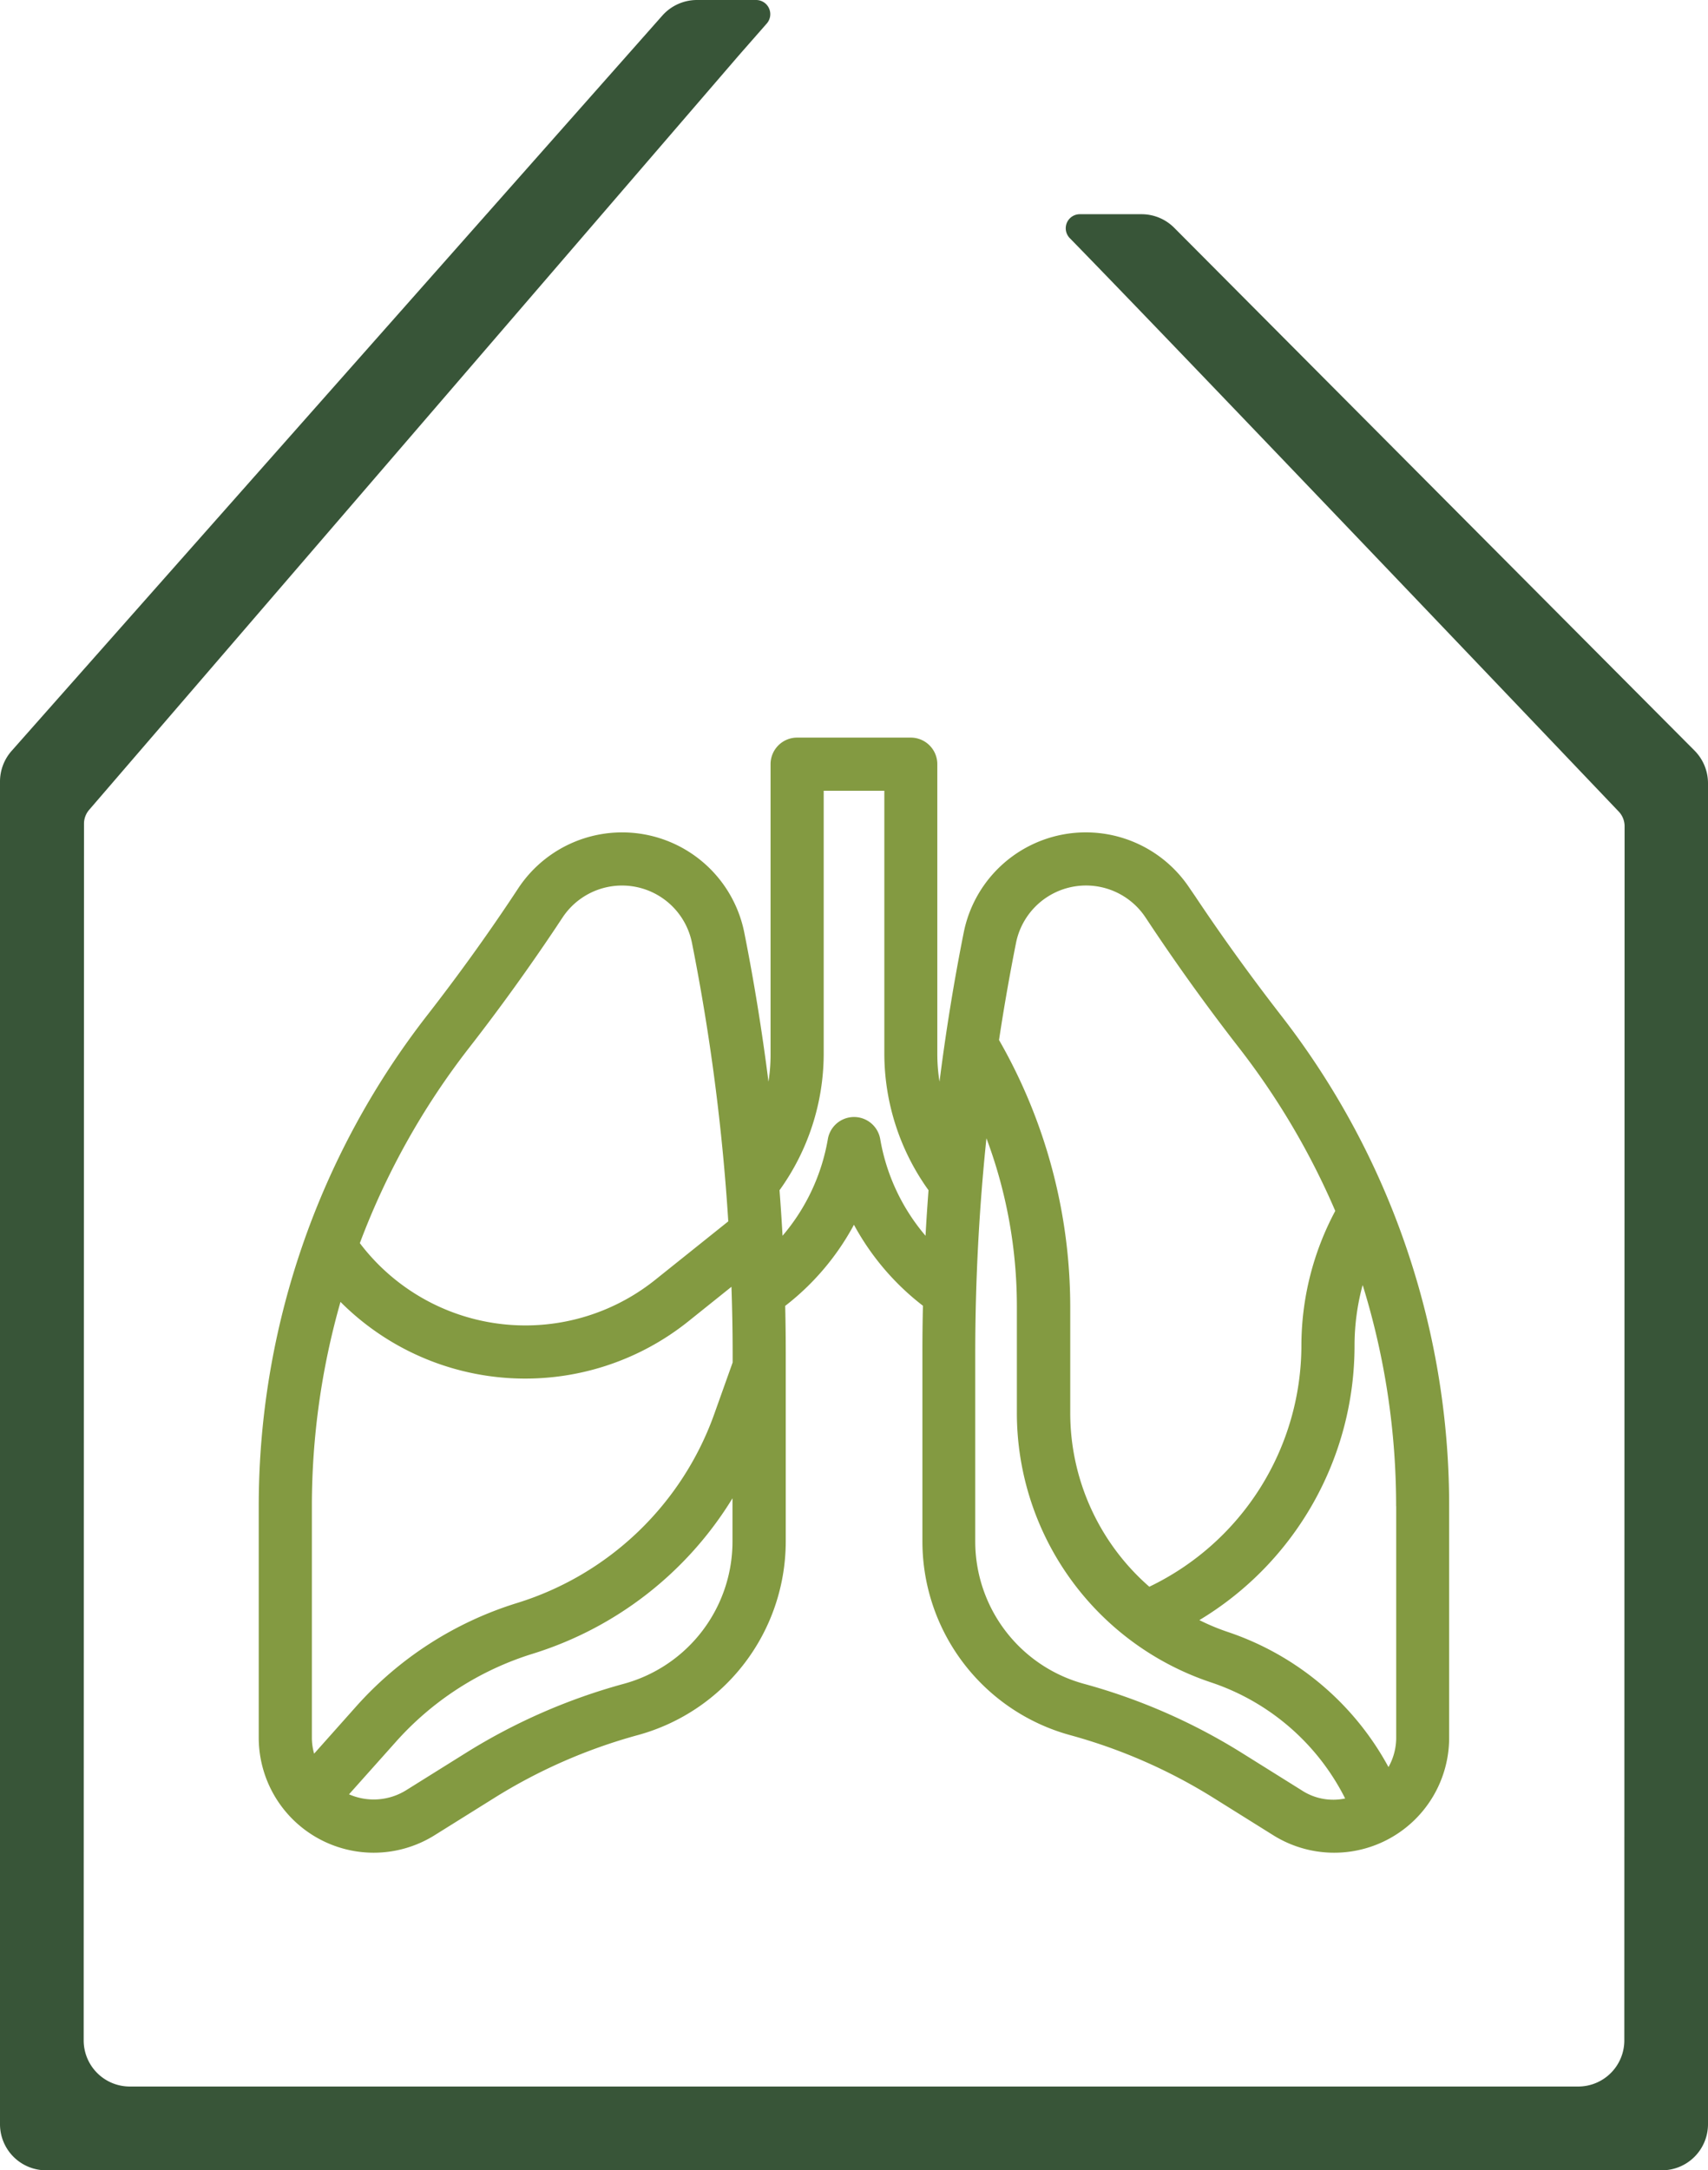
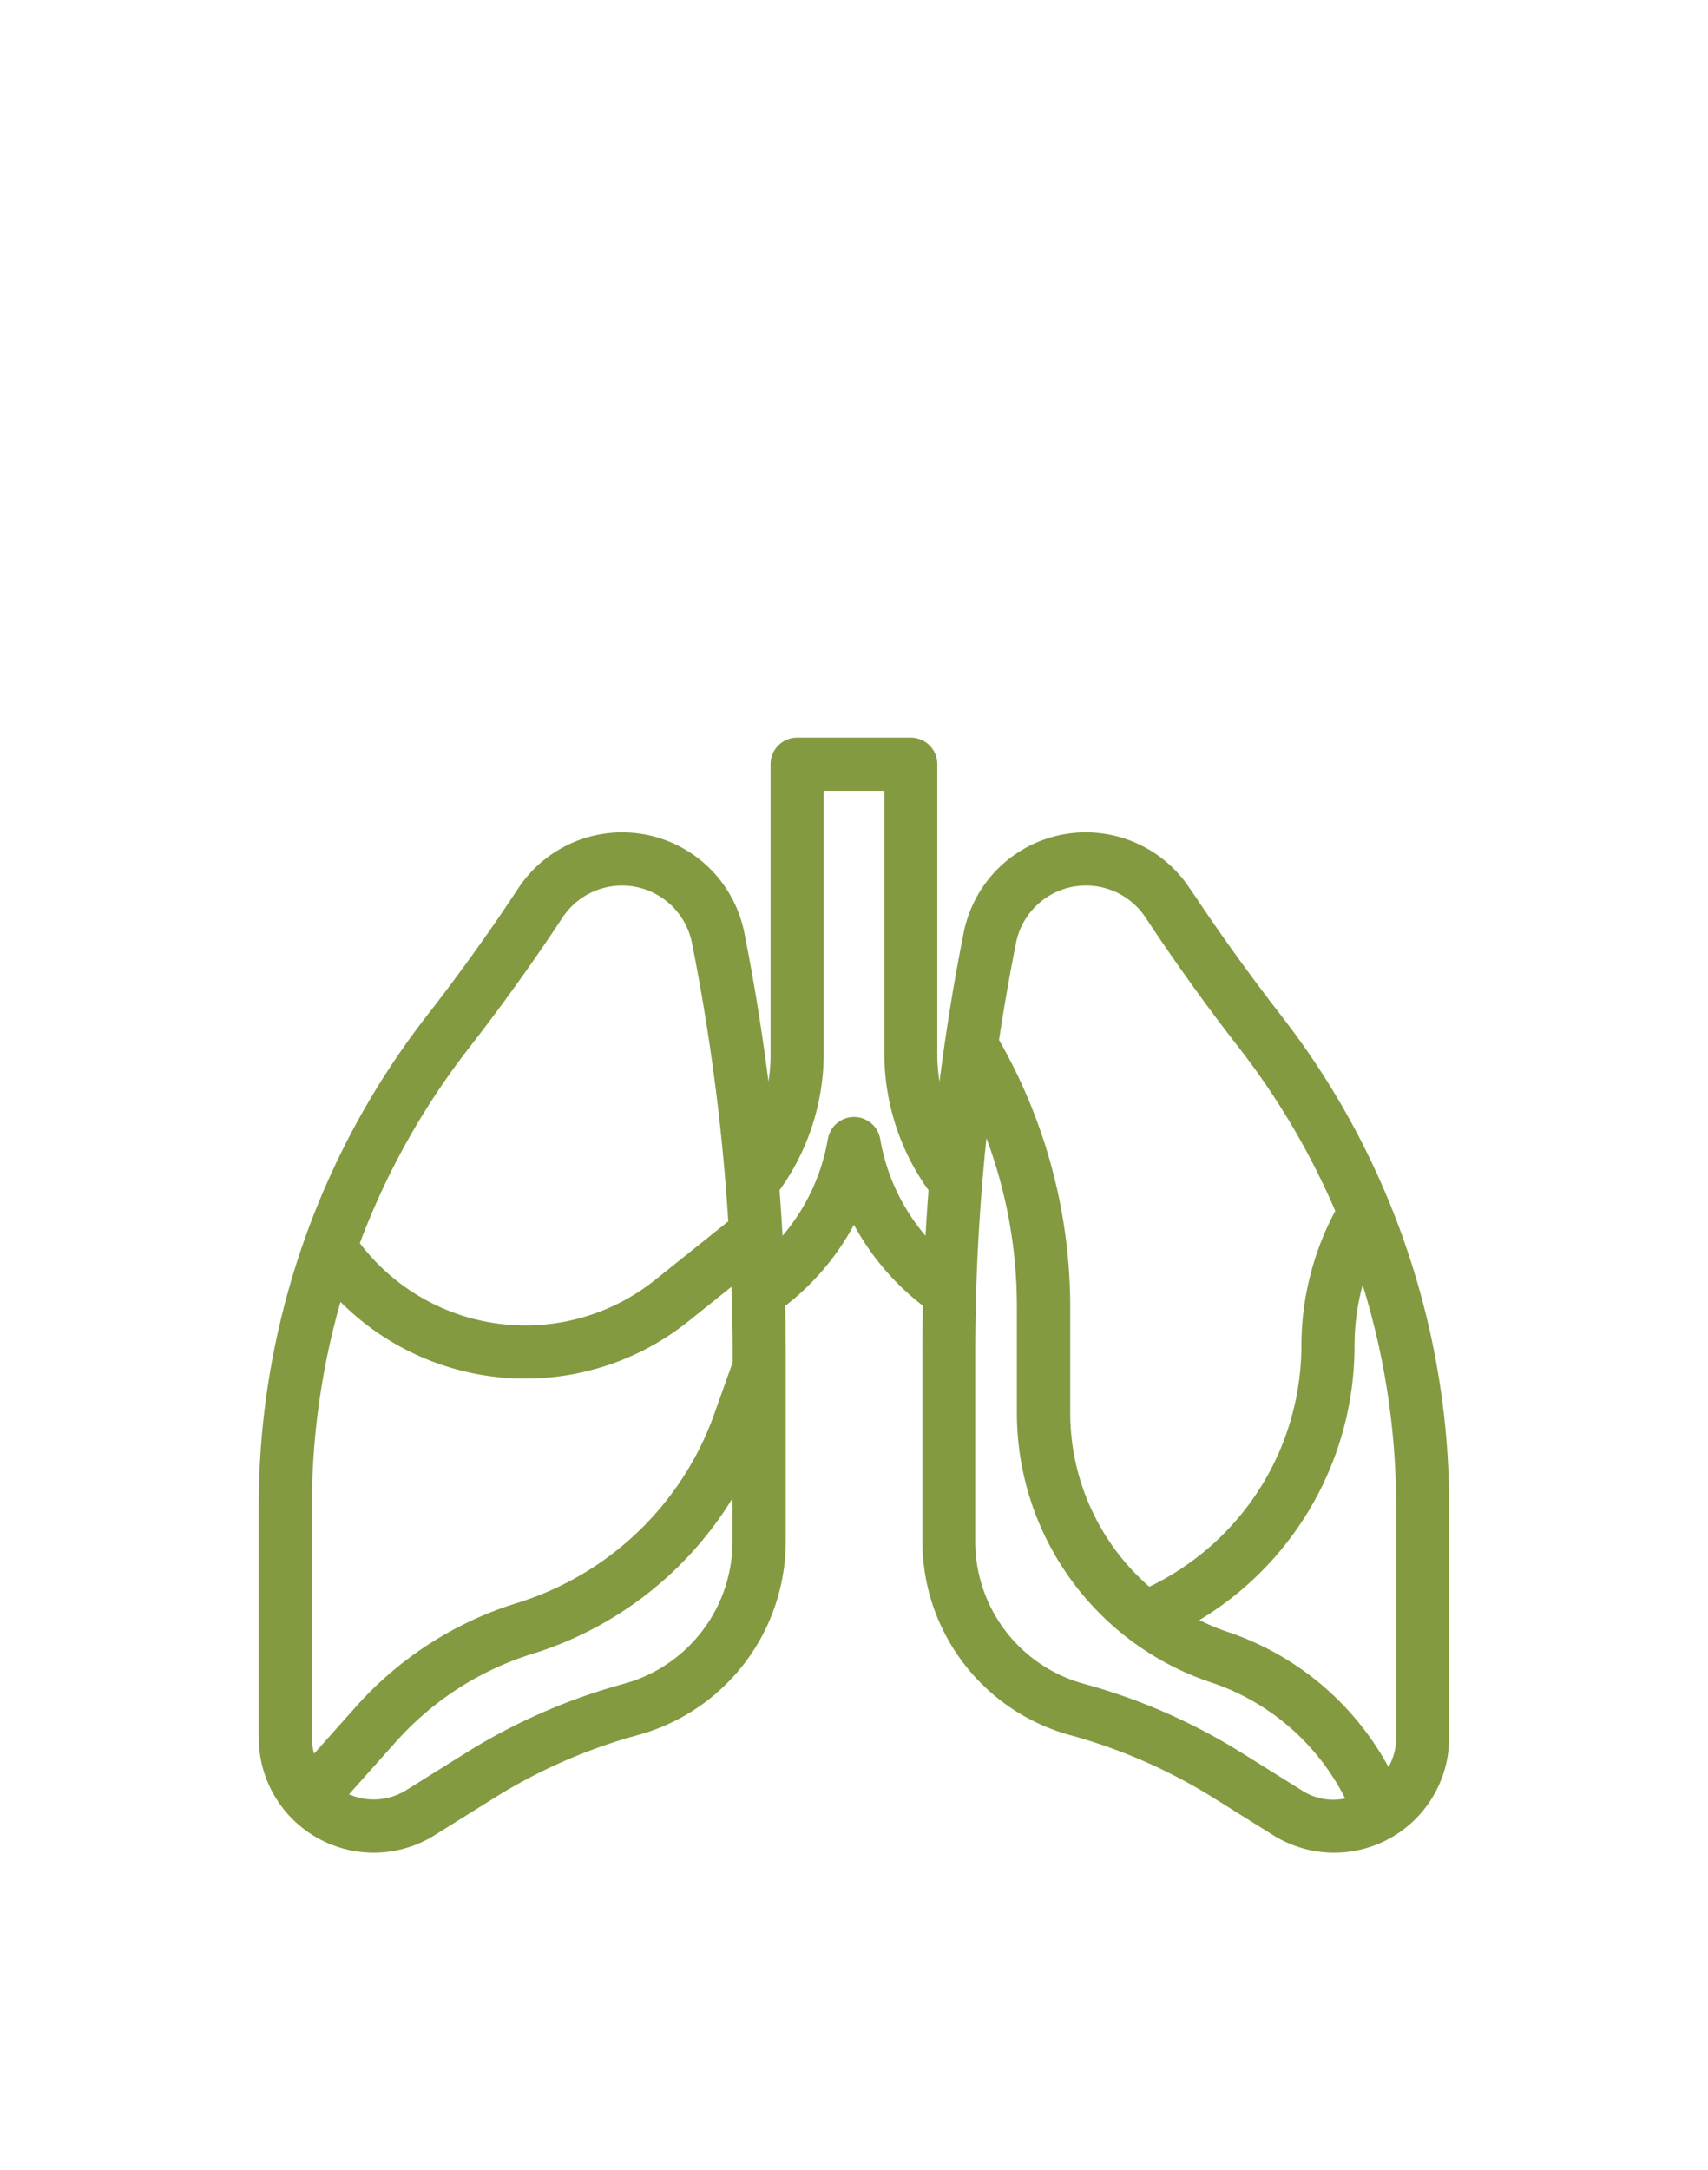
<svg xmlns="http://www.w3.org/2000/svg" viewBox="0 0 442.29 561.79">
  <defs>
    <style>.cls-1{fill:#385538;}.cls-2{fill:#839a41;}</style>
  </defs>
  <g id="Calque_2" data-name="Calque 2">
    <g id="Blueprint">
-       <path class="cls-1" d="M304.1,59l134.71,135.3a12,12,0,0,1,3.48,8.43V549.85a11.94,11.94,0,0,1-12,11.94H11.94A11.94,11.94,0,0,1,0,549.85V202.3a12,12,0,0,1,3-7.92L171.54,4a12,12,0,0,1,9-4h15.26a3.67,3.67,0,0,1,2.71,6.14l-7.11,8.1L23.14,209.57a5.52,5.52,0,0,0-1.39,3.65l-.08,314.94A11.94,11.94,0,0,0,33.61,540.1H408.68a11.93,11.93,0,0,0,11.94-11.94l.07-314.25A5.5,5.5,0,0,0,419.1,210S308.41,93.78,277,61.62a3.64,3.64,0,0,1,2.62-6.17h16A11.93,11.93,0,0,1,304.1,59Z" />
      <path class="cls-2" d="M366.13,329a206.29,206.29,0,0,0-34.44-66.21c-7.75-10-15.23-20.34-22.25-30.87L308,229.82a32.24,32.24,0,0,0-58.44,11.56c-2.51,12.56-4.61,25.5-6.27,38.61a44.78,44.78,0,0,1-.57-7.12V197.8a6.88,6.88,0,0,0-6.88-6.87H206.42a6.88,6.88,0,0,0-6.88,6.87v75.07A45,45,0,0,1,199,280c-1.67-13.15-3.77-26.1-6.27-38.62a32.25,32.25,0,0,0-58.45-11.56l-1.39,2.1c-7,10.54-14.52,20.93-22.26,30.88A206.91,206.91,0,0,0,67,389.89v59.92a29.79,29.79,0,0,0,29.76,29.77h0a29.8,29.8,0,0,0,15.77-4.52l15.39-9.61a139.5,139.5,0,0,1,37.33-16.34,52,52,0,0,0,38.22-50.05V350.28q0-6.12-.14-12.25a66.07,66.07,0,0,0,17.8-21A66.34,66.34,0,0,0,239,338q-.15,6.12-.14,12.25v48.78A52,52,0,0,0,277,449.11a139.7,139.7,0,0,1,37.34,16.34l15.38,9.61a29.77,29.77,0,0,0,45.54-25.25V389.88A206.6,206.6,0,0,0,366.13,329ZM313.74,435.54a60.19,60.19,0,0,1,34.59,30A14.92,14.92,0,0,1,337,463.38l-15.38-9.61a153.66,153.66,0,0,0-41-17.93,38.21,38.21,0,0,1-28.08-36.77V350.29a541.05,541.05,0,0,1,2.9-55.65,123.93,123.93,0,0,1,7.88,43.57v27.44A73.55,73.55,0,0,0,313.74,435.54ZM337,348.29a69.37,69.37,0,0,1-39.38,62.44,59.69,59.69,0,0,1-20.48-45.08V338.21a138.93,138.93,0,0,0-18.44-69c1.26-8.38,2.75-16.84,4.4-25.14a18.49,18.49,0,0,1,33.5-6.64l1.41,2.12c7.22,10.83,14.91,21.49,22.84,31.68a193,193,0,0,1,24.92,42.22A74.09,74.09,0,0,0,337,348.29Zm24.55,41.6v59.92a15.48,15.48,0,0,1-2,7.6,74.16,74.16,0,0,0-41.45-34.92,57.25,57.25,0,0,1-7.52-3.12,82.9,82.9,0,0,0,40.18-71.07,60,60,0,0,1,2.1-15.68c0,.15.1.29.14.44A193,193,0,0,1,361.53,389.89ZM336,465.06ZM213.3,272.87V204.69H229v68.18a60.66,60.66,0,0,0,11.44,35.22c-.29,3.92-.56,7.86-.77,11.79a52.09,52.09,0,0,1-11.73-25,6.88,6.88,0,0,0-13.57,0,52.09,52.09,0,0,1-11.73,25c-.22-3.93-.48-7.87-.78-11.79A60.57,60.57,0,0,0,213.3,272.87Zm-69-33.31,1.4-2.1a18.47,18.47,0,0,1,33.49,6.63,545.14,545.14,0,0,1,9.4,72.06l-18.91,15.13a53.79,53.79,0,0,1-76.5-9.49,192.52,192.52,0,0,1,28.27-50.53C129.38,261.08,137.06,250.42,144.31,239.56ZM134,414.91a92.4,92.4,0,0,0-41.87,26.92L81.34,453.94a15.31,15.31,0,0,1-.58-4.13V389.89A192.82,192.82,0,0,1,88.17,337a67.59,67.59,0,0,0,90.12,5l11.12-8.91c.21,6.22.31,11.87.31,17.17v2.42l-4.82,13.51A79,79,0,0,1,134,414.91ZM102.4,451A78.63,78.63,0,0,1,138,428.06a92.91,92.91,0,0,0,51.68-40.23v11.24a38.19,38.19,0,0,1-28.08,36.77,153.38,153.38,0,0,0-41,17.93l-15.39,9.61a15.91,15.91,0,0,1-14.83,1.08Z" />
    </g>
  </g>
</svg>